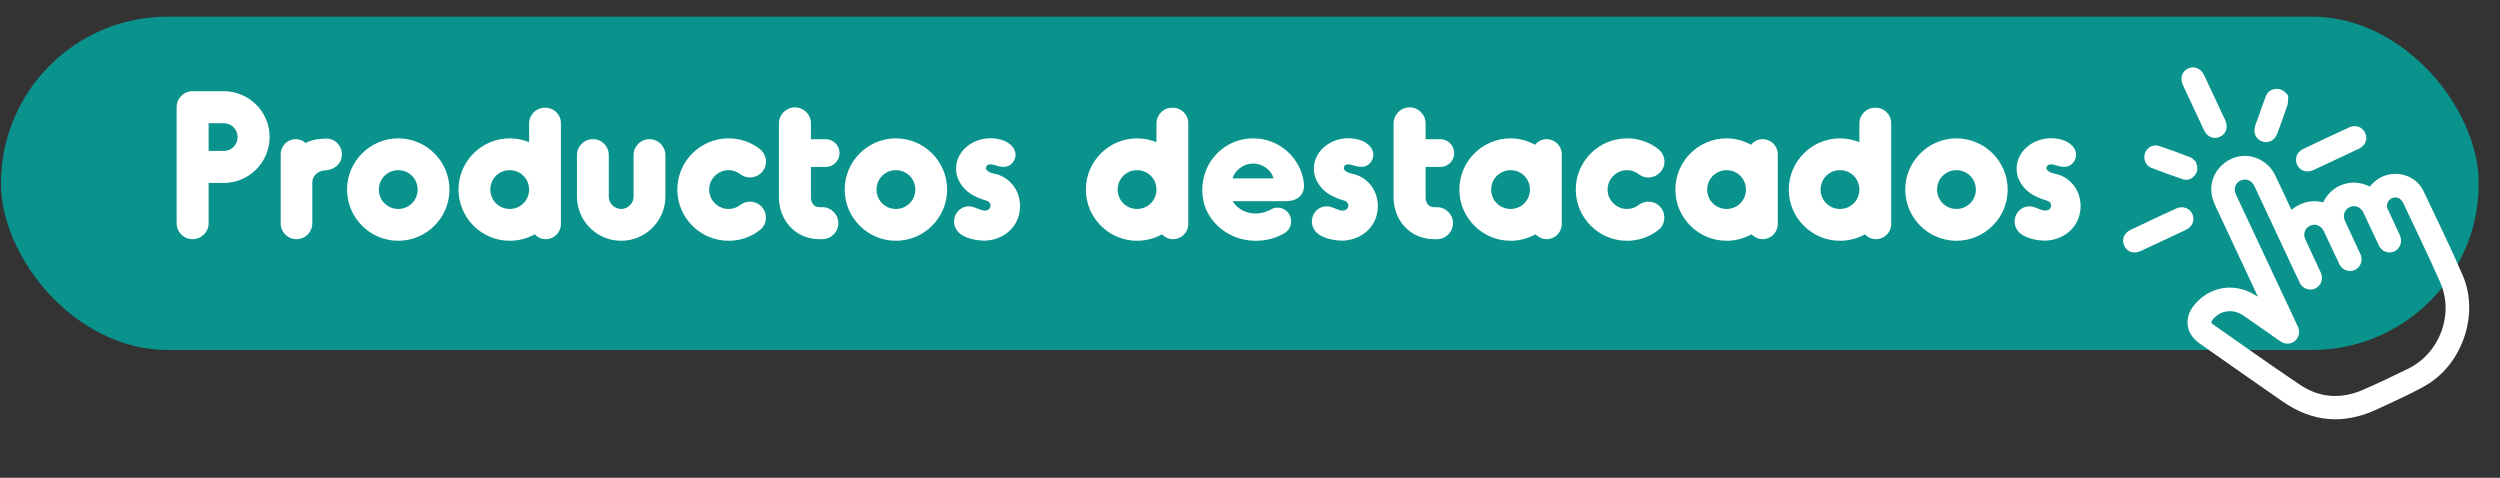
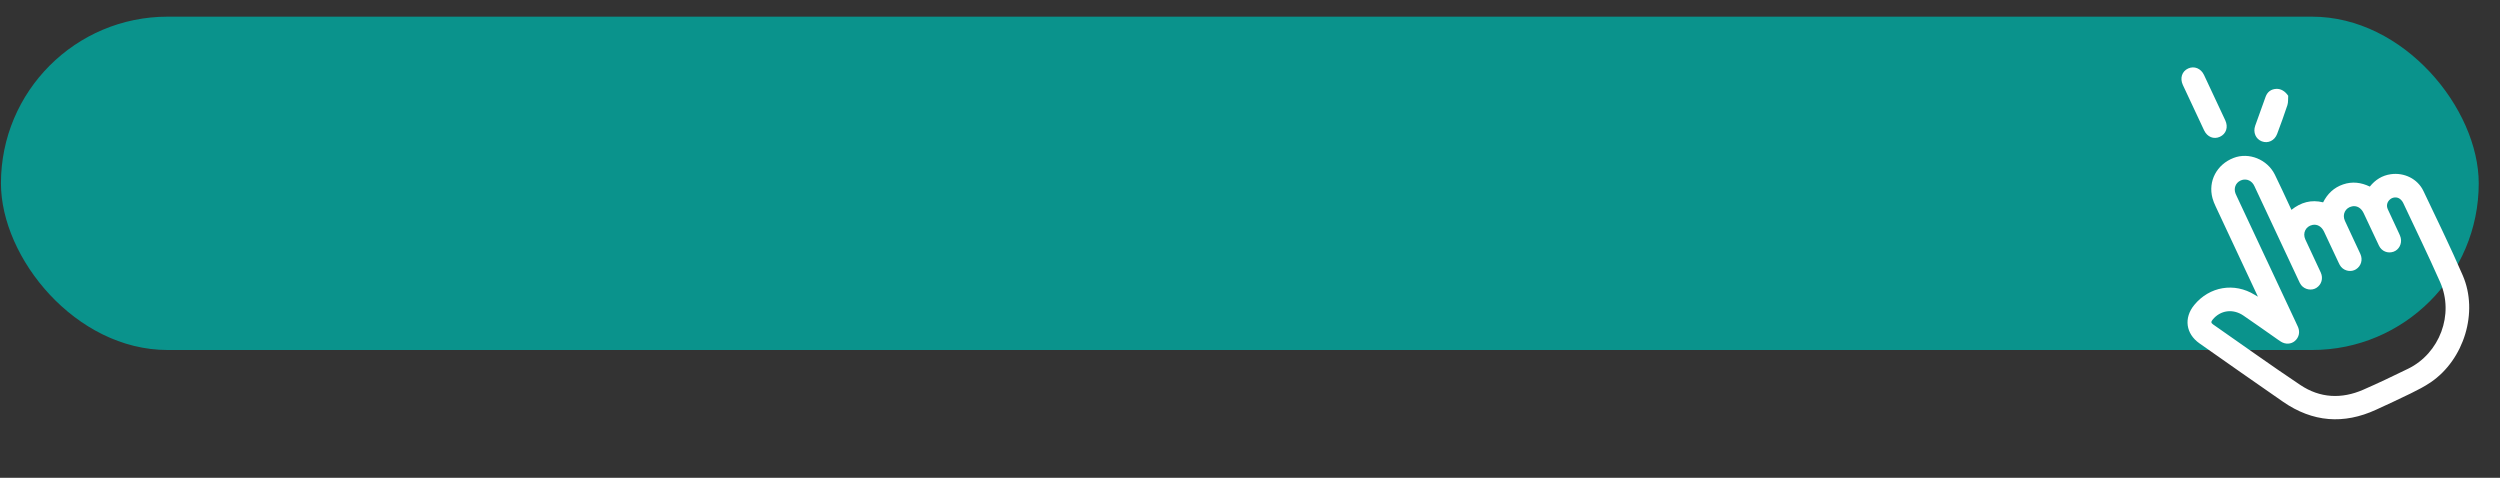
<svg xmlns="http://www.w3.org/2000/svg" width="450" height="86" viewBox="0 0 450 86" fill="none">
  <rect x="0" y="0" width="450" height="86" fill="#333333" stroke="none" />
  <rect x="0.171" y="3" width="446" height="60" rx="30" fill="#0A938C" />
-   <path d="M40.251 16.41C44.823 16.41 48.531 20.118 48.531 24.654C48.531 29.226 44.823 32.934 40.251 32.934H37.551V40.17C37.551 41.754 36.255 43.05 34.671 43.05C33.051 43.05 31.791 41.754 31.791 40.17V19.29C31.791 17.706 33.051 16.41 34.671 16.41H40.251ZM40.251 27.174C41.655 27.174 42.771 26.094 42.771 24.654C42.771 23.286 41.655 22.17 40.251 22.17H37.551V27.174H40.251ZM58.842 24.942C60.425 24.978 61.613 26.346 61.541 27.93C61.469 29.514 60.102 30.63 58.517 30.666C57.257 30.702 56.213 31.638 56.213 32.862V40.206C56.213 41.79 54.953 43.05 53.369 43.05C51.785 43.05 50.525 41.79 50.525 40.206V27.75C50.525 26.274 51.713 25.05 53.225 25.05C53.909 25.05 54.521 25.302 55.025 25.734C56.501 24.978 58.121 24.942 58.842 24.942ZM71.686 24.906C76.762 24.906 80.902 29.046 80.902 34.122C80.902 39.198 76.762 43.338 71.686 43.338C66.61 43.338 62.47 39.198 62.47 34.122C62.47 29.046 66.61 24.906 71.686 24.906ZM71.686 30.63C69.742 30.63 68.194 32.178 68.194 34.122C68.194 36.066 69.742 37.614 71.686 37.614C73.63 37.614 75.178 36.066 75.178 34.122C75.178 32.178 73.63 30.63 71.686 30.63ZM82.532 34.122C82.532 29.046 86.672 24.906 91.748 24.906C92.972 24.906 94.16 25.158 95.24 25.59V22.242C95.24 20.694 96.464 19.398 98.048 19.398H98.3C99.74 19.434 100.964 20.658 100.964 22.134V40.35C100.964 41.826 99.74 43.05 98.228 43.05C97.436 43.05 96.752 42.726 96.248 42.186C94.916 42.906 93.368 43.338 91.748 43.338C86.672 43.338 82.532 39.198 82.532 34.122ZM88.256 34.122C88.256 36.066 89.804 37.614 91.748 37.614C93.692 37.614 95.24 36.066 95.24 34.122C95.24 32.178 93.692 30.63 91.748 30.63C89.804 30.63 88.256 32.178 88.256 34.122ZM111.813 43.338C107.421 43.338 103.857 39.774 103.857 35.382V27.894C103.857 26.346 105.117 25.05 106.737 25.05C108.321 25.05 109.581 26.346 109.581 27.894V35.382C109.581 36.606 110.589 37.614 111.813 37.614C113.037 37.614 114.045 36.606 114.045 35.382V27.894C114.045 26.346 115.305 25.05 116.889 25.05C118.509 25.05 119.769 26.346 119.769 27.894V35.382C119.769 39.774 116.205 43.338 111.813 43.338ZM131.135 43.338C126.059 43.338 121.919 39.198 121.919 34.122C121.919 29.046 126.059 24.906 131.135 24.906C133.187 24.906 135.131 25.554 136.751 26.814C138.011 27.786 138.263 29.586 137.291 30.81C136.319 32.07 134.519 32.322 133.259 31.35C132.647 30.882 131.927 30.63 131.135 30.63C129.227 30.63 127.643 32.214 127.643 34.122C127.643 36.03 129.227 37.614 131.135 37.614C131.927 37.614 132.647 37.362 133.259 36.894C134.519 35.922 136.319 36.174 137.291 37.434C138.227 38.694 138.011 40.494 136.751 41.43C135.131 42.69 133.187 43.338 131.135 43.338ZM148.021 37.29C149.605 37.29 150.901 38.586 150.901 40.17C150.901 41.754 149.605 43.05 148.021 43.05H147.481C143.233 43.05 140.209 39.702 140.209 35.526V22.206C140.209 20.622 141.505 19.326 143.089 19.326C144.673 19.326 145.969 20.622 145.969 22.206V25.05H148.597C150.001 25.05 151.117 26.166 151.117 27.57C151.117 28.938 150.001 30.054 148.597 30.054H145.969V35.526C145.969 36.426 146.437 37.29 147.481 37.29H148.021ZM161.264 24.906C166.34 24.906 170.48 29.046 170.48 34.122C170.48 39.198 166.34 43.338 161.264 43.338C156.188 43.338 152.048 39.198 152.048 34.122C152.048 29.046 156.188 24.906 161.264 24.906ZM161.264 30.63C159.32 30.63 157.772 32.178 157.772 34.122C157.772 36.066 159.32 37.614 161.264 37.614C163.208 37.614 164.756 36.066 164.756 34.122C164.756 32.178 163.208 30.63 161.264 30.63ZM179.354 29.802C178.67 29.586 177.662 29.334 177.482 30.126C177.302 30.846 178.598 31.206 179.138 31.314C180.218 31.53 181.262 32.142 182.018 32.97C183.674 34.698 184.034 37.434 183.098 39.594C182.126 41.826 179.894 43.158 177.518 43.302C176.186 43.374 173.414 43.014 172.298 41.538C170.894 39.666 172.262 37.038 174.53 37.146C175.43 37.182 176.402 37.866 177.158 37.902C178.454 38.01 178.742 36.426 177.518 36.102C175.25 35.418 173.594 34.518 172.55 32.43C171.794 30.846 171.974 28.866 173.054 27.426C174.782 25.086 178.058 24.294 180.758 25.338C182.198 25.914 183.386 27.39 182.486 28.974C181.838 30.054 180.722 30.27 179.354 29.802ZM195.454 34.122C195.454 29.046 199.594 24.906 204.67 24.906C205.894 24.906 207.082 25.158 208.162 25.59V22.242C208.162 20.694 209.386 19.398 210.97 19.398H211.222C212.662 19.434 213.886 20.658 213.886 22.134V40.35C213.886 41.826 212.662 43.05 211.15 43.05C210.358 43.05 209.674 42.726 209.17 42.186C207.838 42.906 206.29 43.338 204.67 43.338C199.594 43.338 195.454 39.198 195.454 34.122ZM201.178 34.122C201.178 36.066 202.726 37.614 204.67 37.614C206.614 37.614 208.162 36.066 208.162 34.122C208.162 32.178 206.614 30.63 204.67 30.63C202.726 30.63 201.178 32.178 201.178 34.122ZM234.707 32.97C234.923 35.13 233.483 36.21 231.431 36.21H221.855C223.439 38.622 226.427 38.982 228.731 37.722C229.883 37.002 231.395 37.434 232.079 38.586C232.763 39.774 232.367 41.286 231.215 41.97C229.667 42.87 227.903 43.338 226.067 43.338C221.927 43.338 218.687 40.998 217.247 38.01C216.131 35.706 216.167 32.862 217.139 30.522C218.399 27.462 221.531 24.906 225.599 24.906C230.243 24.906 234.131 28.362 234.707 32.97ZM221.891 32.106H229.235C228.911 30.738 227.399 29.442 225.563 29.442C223.763 29.442 222.215 30.738 221.891 32.106ZM243.761 29.802C243.077 29.586 242.069 29.334 241.889 30.126C241.709 30.846 243.005 31.206 243.545 31.314C244.625 31.53 245.669 32.142 246.425 32.97C248.081 34.698 248.441 37.434 247.505 39.594C246.533 41.826 244.301 43.158 241.925 43.302C240.593 43.374 237.821 43.014 236.705 41.538C235.301 39.666 236.669 37.038 238.937 37.146C239.837 37.182 240.809 37.866 241.565 37.902C242.861 38.01 243.149 36.426 241.925 36.102C239.657 35.418 238.001 34.518 236.957 32.43C236.201 30.846 236.381 28.866 237.461 27.426C239.189 25.086 242.465 24.294 245.165 25.338C246.605 25.914 247.793 27.39 246.893 28.974C246.245 30.054 245.129 30.27 243.761 29.802ZM258.658 37.29C260.242 37.29 261.538 38.586 261.538 40.17C261.538 41.754 260.242 43.05 258.658 43.05H258.118C253.87 43.05 250.846 39.702 250.846 35.526V22.206C250.846 20.622 252.142 19.326 253.726 19.326C255.31 19.326 256.606 20.622 256.606 22.206V25.05H259.234C260.638 25.05 261.754 26.166 261.754 27.57C261.754 28.938 260.638 30.054 259.234 30.054H256.606V35.526C256.606 36.426 257.074 37.29 258.118 37.29H258.658ZM278.417 25.05C279.893 25.05 281.117 26.274 281.117 27.75V40.35C281.117 41.826 279.893 43.05 278.417 43.05C277.625 43.05 276.905 42.69 276.401 42.186C275.033 42.906 273.557 43.338 271.901 43.338C266.825 43.338 262.685 39.198 262.685 34.122C262.685 29.046 266.825 24.906 271.901 24.906C273.485 24.906 274.961 25.338 276.329 26.058C276.833 25.41 277.553 25.05 278.417 25.05ZM271.901 37.614C273.845 37.614 275.393 36.066 275.393 34.122C275.393 32.178 273.845 30.63 271.901 30.63C269.957 30.63 268.409 32.178 268.409 34.122C268.409 36.066 269.957 37.614 271.901 37.614ZM292.854 43.338C287.778 43.338 283.638 39.198 283.638 34.122C283.638 29.046 287.778 24.906 292.854 24.906C294.906 24.906 296.85 25.554 298.47 26.814C299.73 27.786 299.982 29.586 299.01 30.81C298.038 32.07 296.238 32.322 294.978 31.35C294.366 30.882 293.646 30.63 292.854 30.63C290.946 30.63 289.362 32.214 289.362 34.122C289.362 36.03 290.946 37.614 292.854 37.614C293.646 37.614 294.366 37.362 294.978 36.894C296.238 35.922 298.038 36.174 299.01 37.434C299.946 38.694 299.73 40.494 298.47 41.43C296.85 42.69 294.906 43.338 292.854 43.338ZM317.3 25.05C318.776 25.05 320 26.274 320 27.75V40.35C320 41.826 318.776 43.05 317.3 43.05C316.508 43.05 315.788 42.69 315.284 42.186C313.916 42.906 312.44 43.338 310.784 43.338C305.708 43.338 301.568 39.198 301.568 34.122C301.568 29.046 305.708 24.906 310.784 24.906C312.368 24.906 313.844 25.338 315.212 26.058C315.716 25.41 316.436 25.05 317.3 25.05ZM310.784 37.614C312.728 37.614 314.276 36.066 314.276 34.122C314.276 32.178 312.728 30.63 310.784 30.63C308.84 30.63 307.292 32.178 307.292 34.122C307.292 36.066 308.84 37.614 310.784 37.614ZM321.981 34.122C321.981 29.046 326.121 24.906 331.197 24.906C332.421 24.906 333.609 25.158 334.689 25.59V22.242C334.689 20.694 335.913 19.398 337.497 19.398H337.749C339.189 19.434 340.413 20.658 340.413 22.134V40.35C340.413 41.826 339.189 43.05 337.677 43.05C336.885 43.05 336.201 42.726 335.697 42.186C334.365 42.906 332.817 43.338 331.197 43.338C326.121 43.338 321.981 39.198 321.981 34.122ZM327.705 34.122C327.705 36.066 329.253 37.614 331.197 37.614C333.141 37.614 334.689 36.066 334.689 34.122C334.689 32.178 333.141 30.63 331.197 30.63C329.253 30.63 327.705 32.178 327.705 34.122ZM352.163 24.906C357.239 24.906 361.379 29.046 361.379 34.122C361.379 39.198 357.239 43.338 352.163 43.338C347.087 43.338 342.947 39.198 342.947 34.122C342.947 29.046 347.087 24.906 352.163 24.906ZM352.163 30.63C350.219 30.63 348.671 32.178 348.671 34.122C348.671 36.066 350.219 37.614 352.163 37.614C354.107 37.614 355.655 36.066 355.655 34.122C355.655 32.178 354.107 30.63 352.163 30.63ZM370.253 29.802C369.569 29.586 368.561 29.334 368.381 30.126C368.201 30.846 369.497 31.206 370.037 31.314C371.117 31.53 372.161 32.142 372.917 32.97C374.573 34.698 374.933 37.434 373.997 39.594C373.025 41.826 370.793 43.158 368.417 43.302C367.085 43.374 364.313 43.014 363.197 41.538C361.793 39.666 363.161 37.038 365.429 37.146C366.329 37.182 367.301 37.866 368.057 37.902C369.353 38.01 369.641 36.426 368.417 36.102C366.149 35.418 364.493 34.518 363.449 32.43C362.693 30.846 362.873 28.866 363.953 27.426C365.681 25.086 368.957 24.294 371.657 25.338C373.097 25.914 374.285 27.39 373.385 28.974C372.737 30.054 371.621 30.27 370.253 29.802Z" fill="white" />
  <g clip-path="url(#clip0_2017_2)">
    <path d="M406.432 53.414C403.822 47.846 401.306 42.479 398.798 37.113C398.579 36.646 398.377 36.165 398.245 35.668C397.424 32.603 399.014 29.595 402.053 28.424C404.789 27.366 408.095 28.677 409.459 31.408C410.382 33.259 411.226 35.15 412.107 37.021C412.215 37.251 412.323 37.482 412.459 37.772C414.165 36.414 416.017 35.892 418.161 36.421C418.938 34.881 420.103 33.758 421.762 33.193C423.406 32.633 424.993 32.83 426.568 33.584C427.551 32.36 428.787 31.579 430.348 31.358C432.746 31.018 435.165 32.178 436.212 34.367C438.624 39.418 441.077 44.452 443.3 49.585C446.154 56.184 443.538 64.709 437.55 68.8C436.415 69.575 435.17 70.204 433.934 70.815C431.873 71.829 429.783 72.788 427.697 73.749C421.863 76.435 416.267 75.99 410.967 72.331C405.925 68.853 400.917 65.322 395.902 61.804C393.433 60.073 393.054 57.221 394.967 54.894C397.709 51.554 402.184 50.803 405.85 53.066C405.981 53.147 406.117 53.222 406.435 53.406L406.432 53.414ZM408.03 46.873C409.737 50.515 411.443 54.154 413.15 57.796C413.32 58.158 413.502 58.517 413.654 58.886C414.032 59.802 413.805 60.759 413.075 61.379C412.39 61.96 411.411 62.02 410.583 61.509C410.262 61.312 409.961 61.089 409.652 60.873C407.707 59.515 405.776 58.14 403.818 56.805C401.919 55.509 399.654 55.835 398.269 57.546C398 57.88 397.932 58.103 398.347 58.391C403.591 62.034 408.771 65.77 414.082 69.313C417.616 71.671 421.487 71.846 425.369 70.155C428.098 68.965 430.785 67.678 433.46 66.372C439.141 63.602 441.788 56.582 439.229 50.792C437.109 45.996 434.812 41.281 432.578 36.536C432.444 36.251 432.217 35.972 431.965 35.789C431.434 35.402 430.68 35.478 430.204 35.892C429.673 36.356 429.505 37.008 429.809 37.677C430.468 39.135 431.161 40.577 431.833 42.025C431.951 42.278 432.068 42.543 432.132 42.811C432.384 43.894 431.808 44.976 430.821 45.314C429.793 45.667 428.701 45.235 428.216 44.223C427.279 42.275 426.38 40.305 425.451 38.353C425.003 37.414 424.218 36.97 423.375 37.143C422.164 37.387 421.552 38.584 422.085 39.75C422.993 41.74 423.947 43.708 424.859 45.697C425.346 46.759 425 47.896 424.069 48.479C423.232 49.003 422.054 48.816 421.388 48.028C421.209 47.817 421.081 47.558 420.962 47.304C420.079 45.435 419.208 43.556 418.322 41.687C417.879 40.757 417.085 40.31 416.24 40.487C415.032 40.737 414.429 41.937 414.961 43.103C415.873 45.091 416.824 47.061 417.735 49.05C418.22 50.106 417.87 51.249 416.937 51.829C416.079 52.359 414.864 52.145 414.208 51.313C414.022 51.078 413.897 50.79 413.768 50.514C411.172 44.976 408.578 39.442 405.982 33.905C405.873 33.672 405.773 33.43 405.636 33.21C405.108 32.364 404.119 32.085 403.244 32.523C402.384 32.954 402.034 33.926 402.404 34.864C402.482 35.06 402.579 35.25 402.668 35.441C404.454 39.251 406.241 43.064 408.027 46.874L408.03 46.873Z" fill="white" />
    <path d="M394.829 19.382C394.191 18.021 393.548 16.664 392.916 15.301C392.347 14.072 392.748 12.832 393.87 12.324C394.963 11.829 396.163 12.308 396.722 13.493C398.006 16.209 399.281 18.929 400.546 21.651C401.121 22.884 400.713 24.103 399.58 24.623C398.475 25.131 397.31 24.66 396.737 23.46C396.091 22.104 395.462 20.74 394.825 19.38L394.829 19.382Z" fill="white" />
-     <path d="M389.317 43.313C387.981 43.939 386.645 44.573 385.306 45.193C384.091 45.753 382.905 45.371 382.378 44.268C381.85 43.166 382.283 41.956 383.474 41.388C386.202 40.085 388.942 38.8 391.689 37.537C392.87 36.993 394.128 37.441 394.624 38.521C395.129 39.62 394.652 40.802 393.459 41.372C392.084 42.026 390.699 42.666 389.32 43.312L389.317 43.313Z" fill="white" />
-     <path d="M420.553 28.671C419.174 29.318 417.796 29.974 416.414 30.611C415.215 31.163 414.001 30.764 413.486 29.666C412.988 28.604 413.416 27.369 414.554 26.822C417.324 25.496 420.105 24.189 422.897 22.911C424.049 22.386 425.249 22.864 425.741 23.952C426.236 25.036 425.78 26.204 424.628 26.758C423.274 27.406 421.91 28.032 420.551 28.669L420.553 28.671Z" fill="white" />
    <path d="M411.877 17.235C411.834 17.8 411.902 18.403 411.732 18.927C411.165 20.668 410.526 22.383 409.887 24.099C409.436 25.313 408.243 25.876 407.117 25.439C406.031 25.018 405.518 23.828 405.933 22.638C406.546 20.89 407.17 19.143 407.814 17.404C408.137 16.534 408.79 16.044 409.729 15.996C410.574 15.954 411.334 16.438 411.874 17.236L411.877 17.235Z" fill="white" />
-     <path d="M395.212 29.065C395.669 30.114 395.624 30.875 395.062 31.558C394.484 32.259 393.711 32.535 392.857 32.248C390.969 31.61 389.089 30.929 387.235 30.205C386.201 29.801 385.728 28.586 386.099 27.562C386.478 26.517 387.574 25.909 388.655 26.274C390.544 26.908 392.418 27.599 394.274 28.325C394.697 28.491 395.026 28.913 395.213 29.068L395.212 29.065Z" fill="white" />
  </g>
  <defs>
    <clipPath id="clip0_2017_2">
      <rect width="53" height="70" fill="white" transform="translate(372.171 22.495) rotate(-25.115)" />
    </clipPath>
  </defs>
</svg>